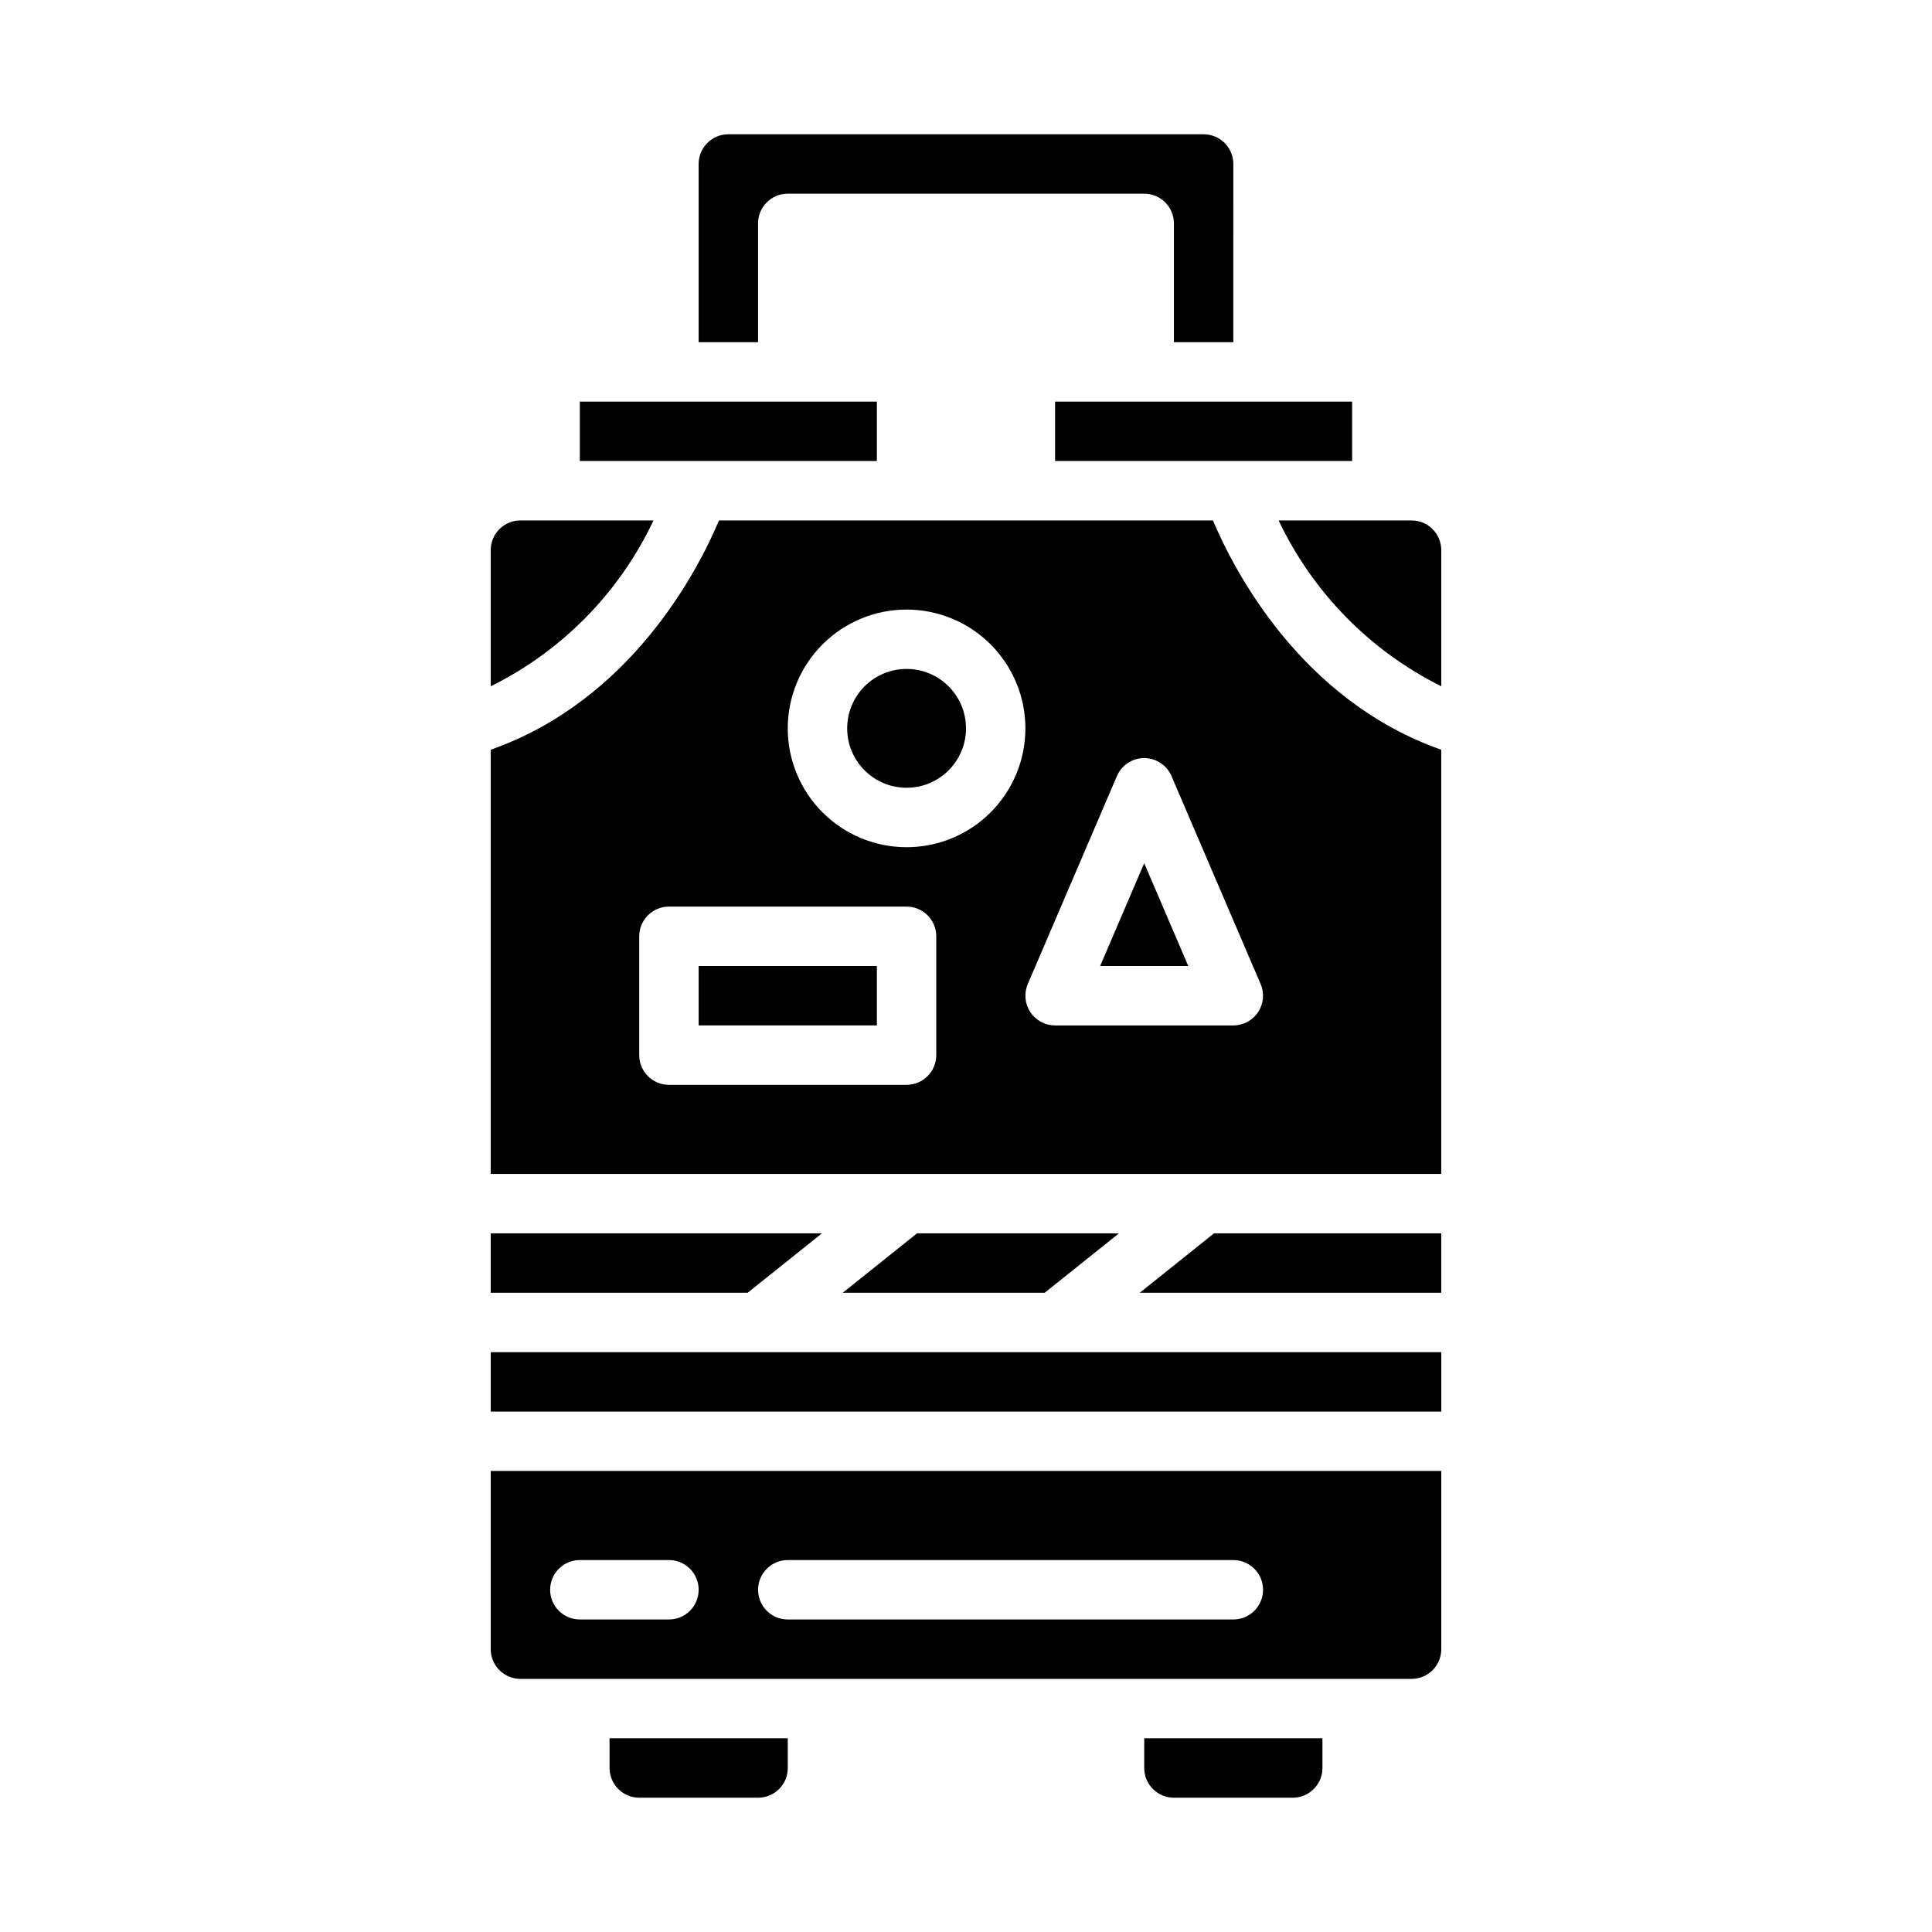
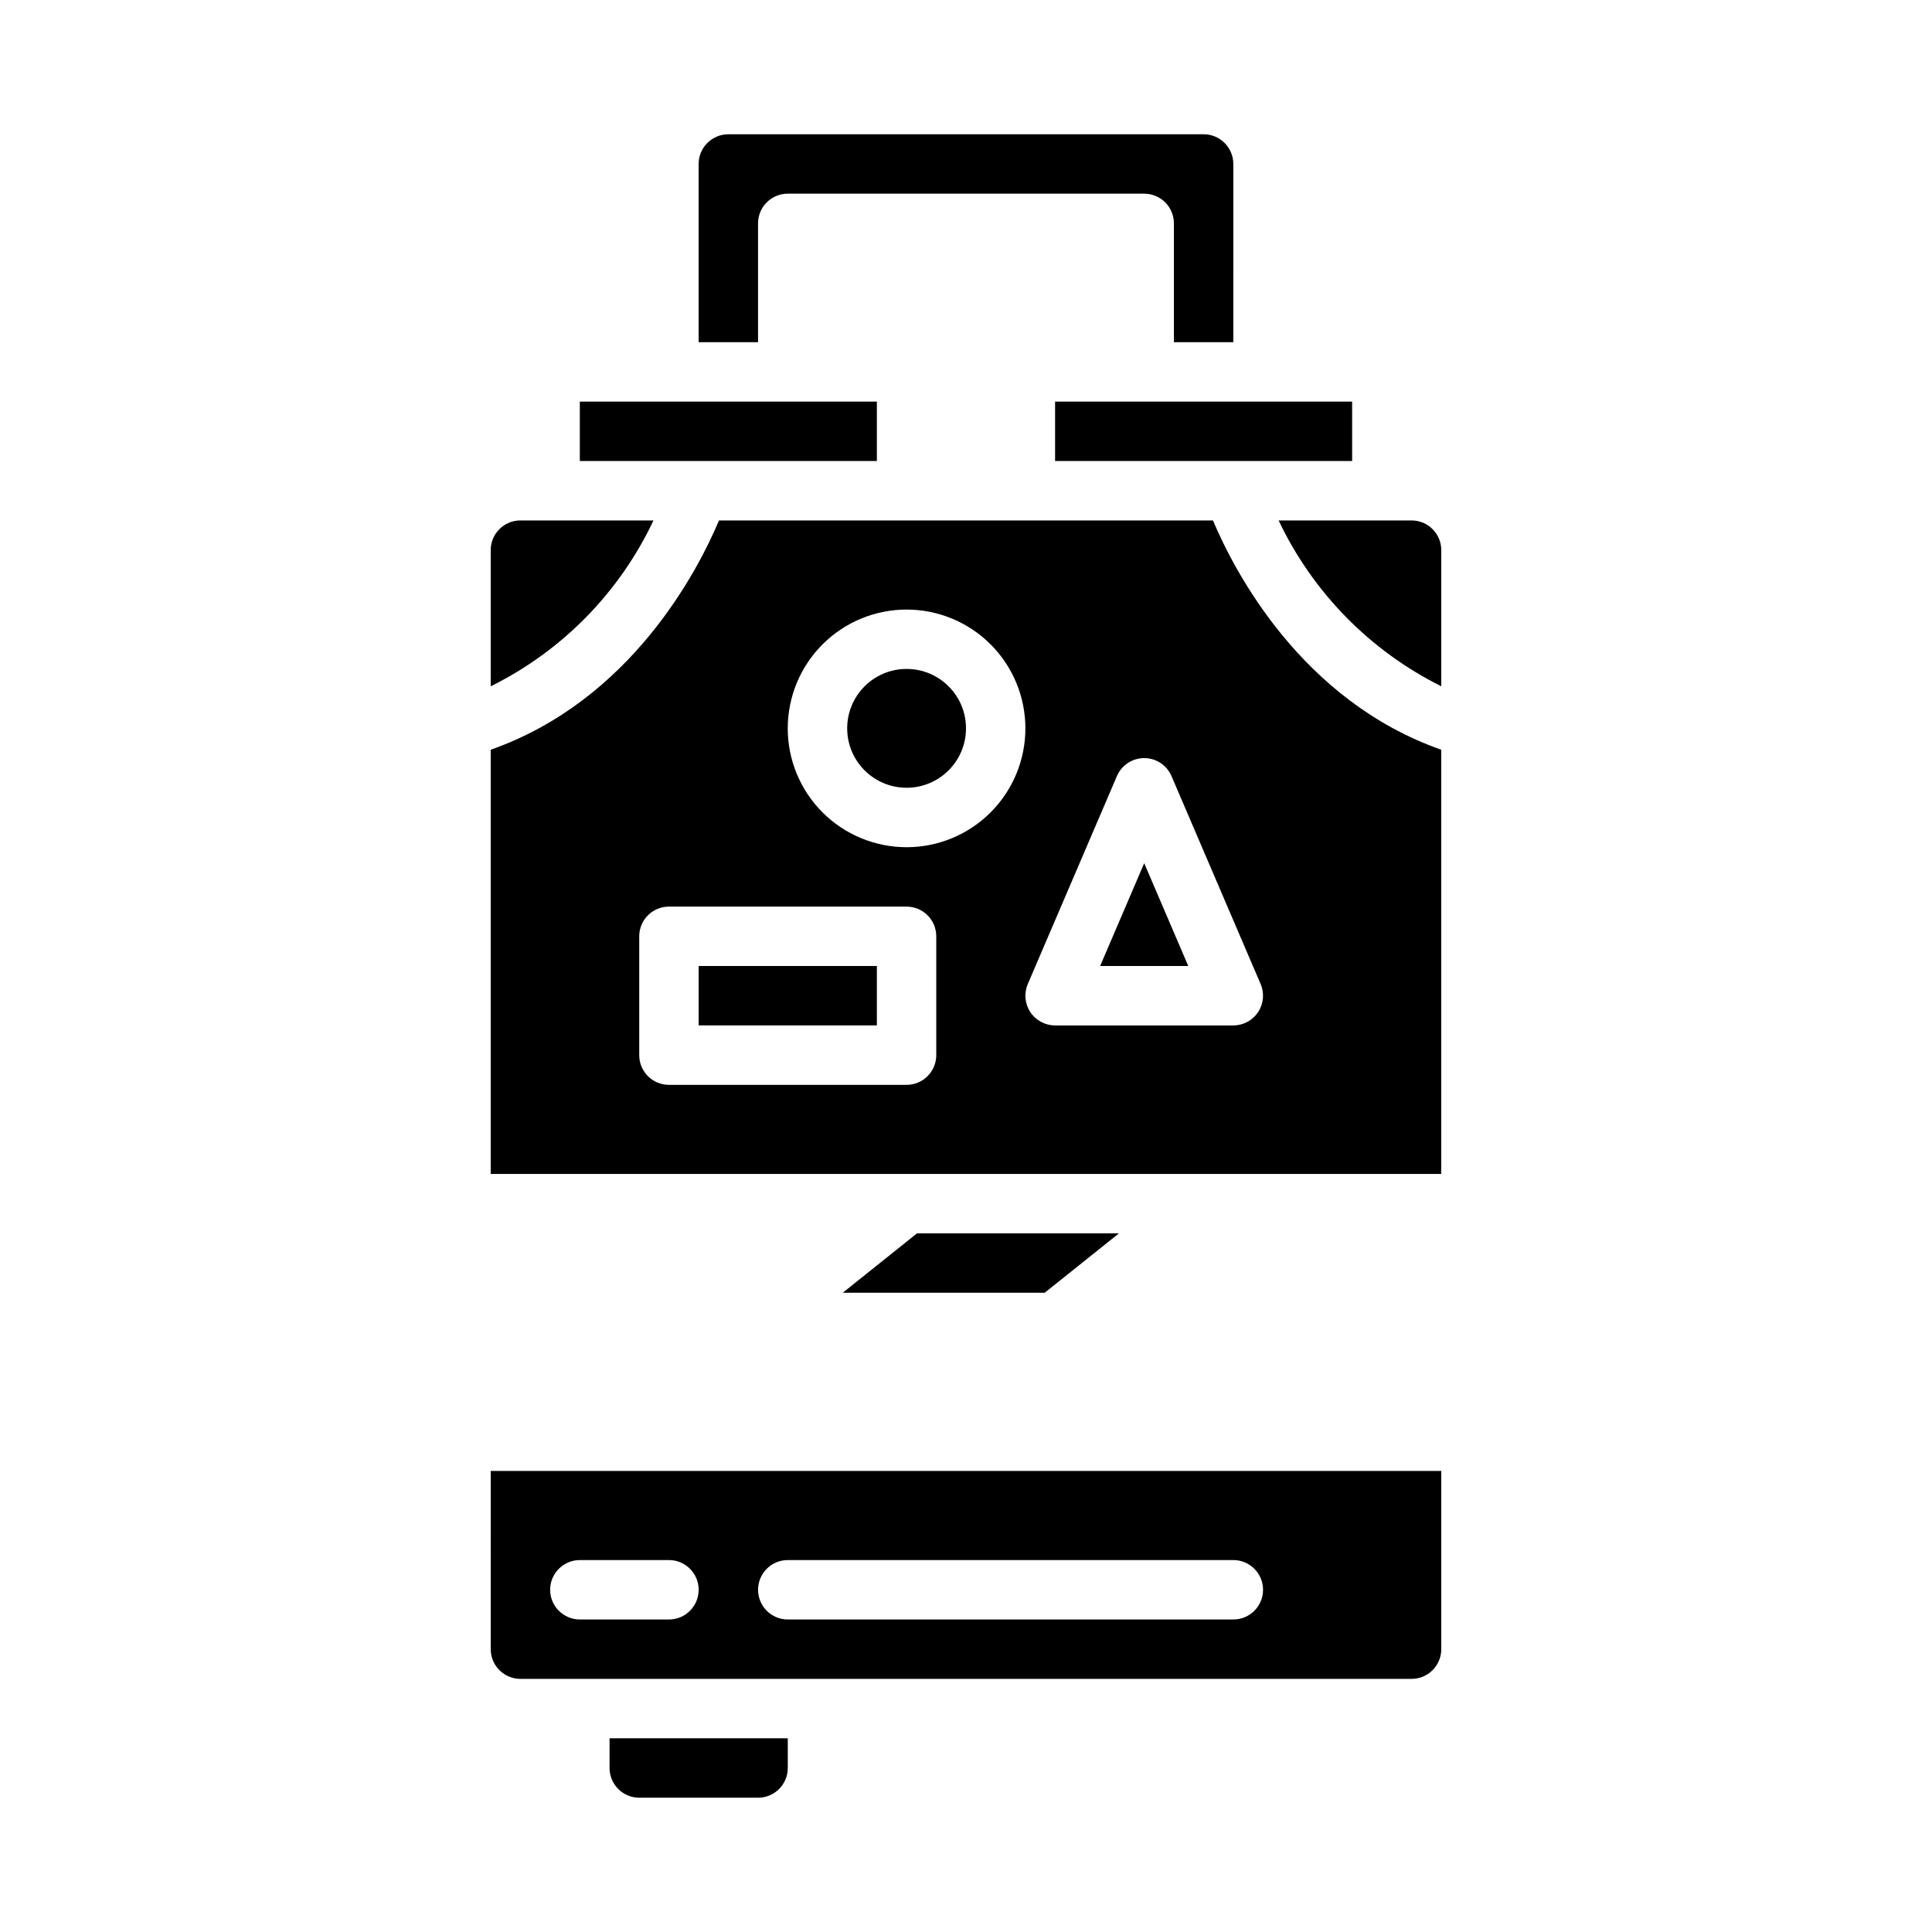
<svg xmlns="http://www.w3.org/2000/svg" fill="#000000" width="800px" height="800px" version="1.1" viewBox="144 144 512 512">
  <g>
-     <path d="m274.05 502.34h251.91v15.742h-251.91z" />
    <path d="m387.02 470.85-19.68 15.742h53.516l19.68-15.742z" />
    <path d="m274.05 581.05c0 2.09 0.828 4.09 2.305 5.566 1.477 1.477 3.481 2.305 5.566 2.305h236.16c2.09 0 4.09-0.828 5.566-2.305 1.477-1.477 2.305-3.477 2.305-5.566v-47.23h-251.9zm78.719-23.617h118.08c4.348 0 7.871 3.527 7.871 7.875s-3.523 7.871-7.871 7.871h-118.08c-4.348 0-7.871-3.523-7.871-7.871s3.523-7.875 7.871-7.875zm-55.105 0h23.617c4.348 0 7.871 3.527 7.871 7.875s-3.523 7.871-7.871 7.871h-23.613c-4.348 0-7.875-3.523-7.875-7.871s3.527-7.875 7.875-7.875z" />
    <path d="m305.54 612.54c0 2.09 0.828 4.09 2.305 5.566 1.477 1.477 3.481 2.305 5.566 2.305h31.488c2.086 0 4.09-0.828 5.566-2.305 1.477-1.477 2.305-3.477 2.305-5.566v-7.871h-47.23z" />
-     <path d="m447.23 612.54c0 2.09 0.828 4.09 2.305 5.566 1.477 1.477 3.481 2.305 5.566 2.305h31.488c2.09 0 4.09-0.828 5.566-2.305s2.305-3.477 2.305-5.566v-7.871h-47.23z" />
    <path d="m344.89 203.2c0-4.348 3.523-7.875 7.871-7.875h94.465c2.09 0 4.09 0.832 5.566 2.309 1.477 1.477 2.305 3.477 2.305 5.566v31.488h15.742l0.004-47.234c0-2.086-0.832-4.09-2.305-5.566-1.477-1.477-3.481-2.305-5.566-2.305h-125.95c-4.348 0-7.875 3.523-7.875 7.871v47.23h15.742z" />
    <path d="m297.66 250.43h78.719v15.742h-78.719z" />
    <path d="m317.18 281.92h-35.266c-4.348 0-7.871 3.523-7.871 7.871v36.086c18.926-9.367 34.129-24.859 43.137-43.957z" />
-     <path d="m361.82 470.85h-87.773v15.742h68.094z" />
    <path d="m423.61 250.43h78.719v15.742h-78.719z" />
    <path d="m465.45 281.92h-130.91c-5.629 13.383-23.371 47.703-60.496 60.766v112.42h251.9v-112.42c-37.121-13.062-54.867-47.383-60.496-60.766zm-73.328 141.7c0 2.09-0.828 4.09-2.305 5.566-1.477 1.477-3.477 2.309-5.566 2.309h-62.977c-4.348 0-7.871-3.527-7.871-7.875v-31.488c0-4.348 3.523-7.871 7.871-7.871h62.977c2.09 0 4.09 0.828 5.566 2.305 1.477 1.477 2.305 3.481 2.305 5.566zm-7.871-55.105v0.004c-8.352 0-16.359-3.32-22.266-9.223-5.906-5.906-9.223-13.914-9.223-22.266 0-8.352 3.316-16.363 9.223-22.266 5.906-5.906 13.914-9.223 22.266-9.223 8.352 0 16.359 3.316 22.266 9.223 5.906 5.902 9.223 13.914 9.223 22.266 0 8.352-3.316 16.359-9.223 22.266-5.906 5.902-13.914 9.223-22.266 9.223zm93.164 43.691c-1.453 2.211-3.926 3.543-6.57 3.543h-47.234c-2.644 0-5.113-1.328-6.57-3.539-1.457-2.207-1.707-5.004-0.664-7.434l23.617-55.105c1.242-2.891 4.086-4.769 7.234-4.769 3.148 0 5.992 1.879 7.234 4.769l23.617 55.105c1.039 2.43 0.793 5.223-0.664 7.43z" />
    <path d="m435.55 400h23.352l-11.676-27.246z" />
-     <path d="m446.05 486.59h79.898v-15.742h-60.219z" />
    <path d="m518.08 281.92h-35.234c9.039 19.066 24.219 34.547 43.105 43.949v-36.078c0-2.086-0.828-4.09-2.305-5.566-1.477-1.477-3.477-2.305-5.566-2.305z" />
    <path d="m400 337.02c0 8.695-7.051 15.742-15.746 15.742-8.695 0-15.742-7.047-15.742-15.742 0-8.695 7.047-15.746 15.742-15.746 8.695 0 15.746 7.051 15.746 15.746" />
    <path d="m329.15 400h47.23v15.742h-47.23z" />
  </g>
</svg>